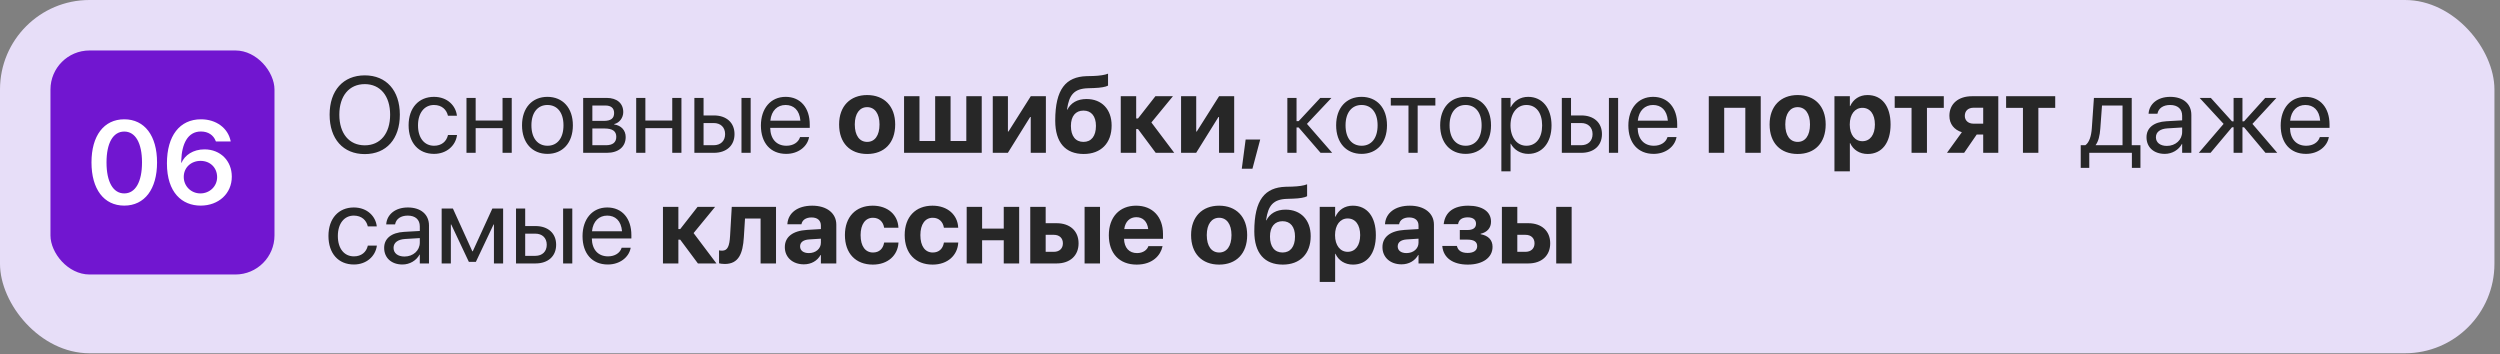
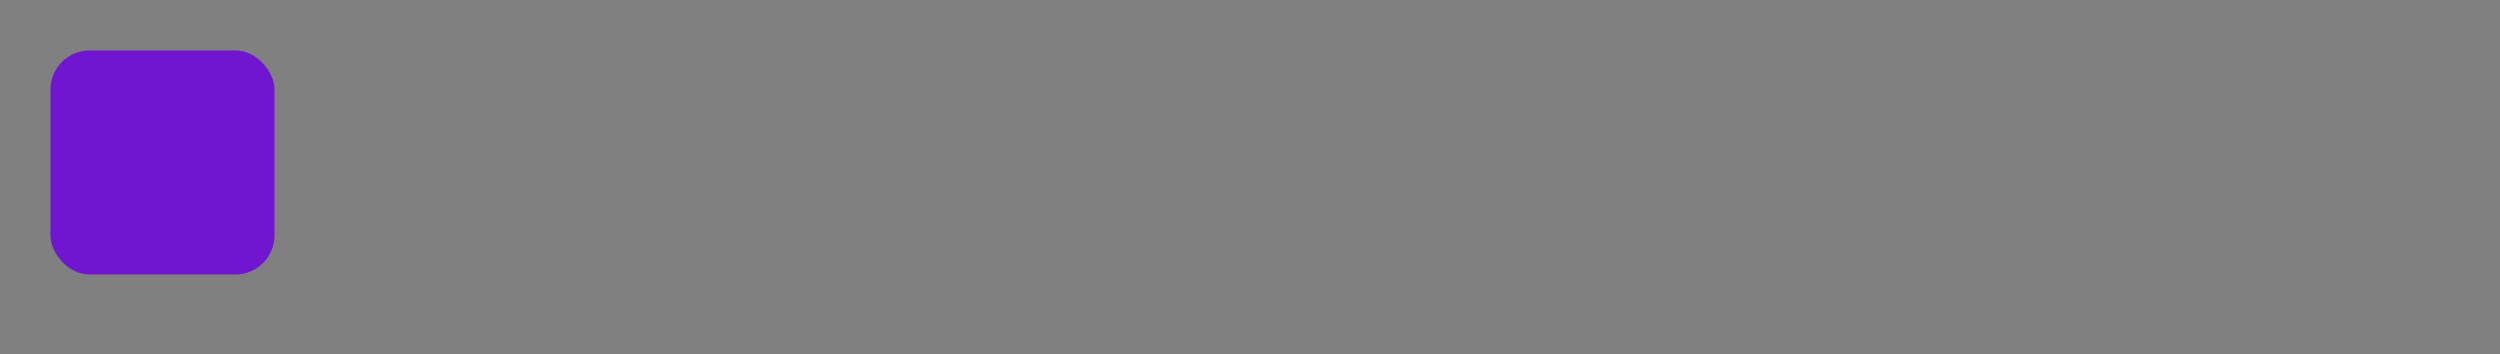
<svg xmlns="http://www.w3.org/2000/svg" width="339" height="48" viewBox="0 0 339 48" fill="none">
  <rect x="0" y="0" width="339" height="48" fill="#808080" stroke="none" />
-   <rect width="338.246" height="47.902" rx="12.13" fill="#E7DEF8" />
-   <path d="M49.464 20.895C46.529 20.895 44.696 18.84 44.696 15.56V15.546C44.696 12.274 46.536 10.219 49.464 10.219C52.385 10.219 54.218 12.274 54.218 15.546V15.56C54.218 18.84 52.393 20.895 49.464 20.895ZM49.464 19.706C51.591 19.706 52.901 18.081 52.901 15.56V15.546C52.901 13.011 51.569 11.407 49.464 11.407C47.352 11.407 46.013 13.004 46.013 15.546V15.56C46.013 18.102 47.345 19.706 49.464 19.706ZM58.858 20.866C56.746 20.866 55.407 19.362 55.407 16.992V16.985C55.407 14.637 56.775 13.133 58.844 13.133C60.698 13.133 61.794 14.364 61.951 15.639L61.959 15.696H60.741L60.727 15.639C60.541 14.894 59.939 14.236 58.844 14.236C57.548 14.236 56.681 15.31 56.681 16.999V17.007C56.681 18.739 57.569 19.763 58.858 19.763C59.875 19.763 60.526 19.19 60.734 18.36L60.748 18.302H61.973L61.966 18.353C61.765 19.77 60.541 20.866 58.858 20.866ZM68.145 20.723V17.379H64.5V20.723H63.255V13.276H64.5V16.348H68.145V13.276H69.391V20.723H68.145ZM74.238 20.866C72.169 20.866 70.787 19.369 70.787 16.999V16.985C70.787 14.615 72.176 13.133 74.231 13.133C76.286 13.133 77.682 14.608 77.682 16.985V16.999C77.682 19.377 76.293 20.866 74.238 20.866ZM74.245 19.763C75.555 19.763 76.408 18.747 76.408 16.999V16.985C76.408 15.238 75.548 14.236 74.231 14.236C72.935 14.236 72.061 15.245 72.061 16.985V16.999C72.061 18.754 72.928 19.763 74.245 19.763ZM79.078 20.723V13.276H82.264C83.661 13.276 84.513 14.014 84.513 15.195V15.209C84.513 15.976 83.976 16.677 83.288 16.82V16.878C84.226 17.007 84.842 17.665 84.842 18.575V18.589C84.842 19.899 83.868 20.723 82.286 20.723H79.078ZM80.324 16.391H81.892C82.83 16.391 83.274 16.054 83.274 15.338V15.324C83.274 14.658 82.859 14.307 82.078 14.307H80.324V16.391ZM80.324 19.692H82.179C83.081 19.692 83.568 19.305 83.568 18.56V18.546C83.568 17.78 83.045 17.422 81.957 17.422H80.324V19.692ZM91.157 20.723V17.379H87.513V20.723H86.267V13.276H87.513V16.348H91.157V13.276H92.403V20.723H91.157ZM94.157 20.723V13.276H95.403V15.653H96.799C98.504 15.653 99.599 16.634 99.599 18.181V18.195C99.599 19.742 98.504 20.723 96.799 20.723H94.157ZM100.544 20.723V13.276H101.79V20.723H100.544ZM96.778 16.684H95.403V19.692H96.778C97.73 19.692 98.325 19.097 98.325 18.195V18.181C98.325 17.271 97.723 16.684 96.778 16.684ZM106.609 20.866C104.468 20.866 103.179 19.369 103.179 17.028V17.021C103.179 14.715 104.497 13.133 106.53 13.133C108.564 13.133 109.802 14.644 109.802 16.878V17.336H104.439C104.468 18.868 105.313 19.763 106.637 19.763C107.583 19.763 108.248 19.291 108.463 18.653L108.485 18.589H109.709L109.695 18.661C109.451 19.892 108.234 20.866 106.609 20.866ZM106.523 14.236C105.442 14.236 104.597 14.973 104.461 16.362H108.535C108.413 14.916 107.611 14.236 106.523 14.236ZM117.585 20.88C115.258 20.88 113.783 19.384 113.783 16.885V16.87C113.783 14.4 115.287 12.889 117.585 12.889C119.884 12.889 121.387 14.386 121.387 16.87V16.885C121.387 19.391 119.905 20.88 117.585 20.88ZM117.592 19.241C118.616 19.241 119.261 18.381 119.261 16.885V16.87C119.261 15.388 118.602 14.529 117.585 14.529C116.576 14.529 115.91 15.388 115.91 16.87V16.885C115.91 18.389 116.561 19.241 117.592 19.241ZM122.59 20.723V13.047H124.681V19.119H126.807V13.047H128.898V19.119H131.032V13.047H133.123V20.723H122.59ZM134.619 20.723V13.047H136.674V17.837H136.746L139.774 13.047H141.822V20.723H139.767V15.868H139.688L136.667 20.723H134.619ZM146.956 20.88C144.479 20.88 143.089 19.334 143.089 16.369V16.355C143.089 12.073 144.536 10.419 147.335 10.326L148.23 10.305C149.097 10.276 149.82 10.169 150.25 9.99V11.608C149.963 11.78 149.247 11.909 148.359 11.937L147.514 11.966C145.646 12.023 144.973 12.889 144.7 14.773L144.686 14.873H144.729C145.202 13.956 146.075 13.427 147.335 13.427C149.398 13.427 150.736 14.823 150.736 17.014V17.028C150.736 19.412 149.29 20.88 146.956 20.88ZM146.92 19.241C147.98 19.241 148.61 18.46 148.61 17.078V17.064C148.61 15.754 147.98 14.995 146.92 14.995C145.853 14.995 145.216 15.754 145.216 17.064V17.078C145.216 18.46 145.846 19.241 146.92 19.241ZM154.317 17.501H154.066V20.723H151.975V13.047H154.066V16.061H154.317L156.672 13.047H159.049L156.128 16.606L159.228 20.723H156.715L154.317 17.501ZM160.152 20.723V13.047H162.207V17.837H162.279L165.307 13.047H167.355V20.723H165.3V15.868H165.221L162.2 20.723H160.152ZM168.386 22.878L168.909 18.918H170.885L169.832 22.878H168.386ZM176.098 17.286H175.811V20.723H174.565V13.276H175.811V16.427H176.098L179.033 13.276H180.544L177.222 16.799L180.644 20.723H179.069L176.098 17.286ZM184.632 20.866C182.563 20.866 181.181 19.369 181.181 16.999V16.985C181.181 14.615 182.57 13.133 184.625 13.133C186.68 13.133 188.076 14.608 188.076 16.985V16.999C188.076 19.377 186.687 20.866 184.632 20.866ZM184.639 19.763C185.95 19.763 186.802 18.747 186.802 16.999V16.985C186.802 15.238 185.943 14.236 184.625 14.236C183.329 14.236 182.456 15.245 182.456 16.985V16.999C182.456 18.754 183.322 19.763 184.639 19.763ZM194.635 13.276V14.307H192.236V20.723H190.99V14.307H188.592V13.276H194.635ZM198.738 20.866C196.668 20.866 195.287 19.369 195.287 16.999V16.985C195.287 14.615 196.676 13.133 198.731 13.133C200.785 13.133 202.182 14.608 202.182 16.985V16.999C202.182 19.377 200.793 20.866 198.738 20.866ZM198.745 19.763C200.055 19.763 200.907 18.747 200.907 16.999V16.985C200.907 15.238 200.048 14.236 198.731 14.236C197.435 14.236 196.561 15.245 196.561 16.985V16.999C196.561 18.754 197.427 19.763 198.745 19.763ZM203.585 23.229V13.276H204.831V14.536H204.86C205.325 13.67 206.156 13.133 207.222 13.133C209.127 13.133 210.387 14.651 210.387 16.999V17.007C210.387 19.355 209.113 20.866 207.244 20.866C206.191 20.866 205.325 20.336 204.86 19.477H204.831V23.229H203.585ZM206.979 19.763C208.296 19.763 209.113 18.703 209.113 17.007V16.999C209.113 15.288 208.296 14.236 206.979 14.236C205.719 14.236 204.824 15.331 204.824 16.999V17.007C204.824 18.668 205.726 19.763 206.979 19.763ZM211.783 20.723V13.276H213.029V15.653H214.425C216.13 15.653 217.225 16.634 217.225 18.181V18.195C217.225 19.742 216.13 20.723 214.425 20.723H211.783ZM218.17 20.723V13.276H219.416V20.723H218.17ZM214.404 16.684H213.029V19.692H214.404C215.356 19.692 215.951 19.097 215.951 18.195V18.181C215.951 17.271 215.349 16.684 214.404 16.684ZM224.235 20.866C222.094 20.866 220.805 19.369 220.805 17.028V17.021C220.805 14.715 222.123 13.133 224.156 13.133C226.189 13.133 227.428 14.644 227.428 16.878V17.336H222.065C222.094 18.868 222.939 19.763 224.263 19.763C225.209 19.763 225.874 19.291 226.089 18.653L226.111 18.589H227.335L227.321 18.661C227.077 19.892 225.86 20.866 224.235 20.866ZM224.149 14.236C223.068 14.236 222.223 14.973 222.087 16.362H226.161C226.039 14.916 225.237 14.236 224.149 14.236ZM231.71 20.723V13.047H238.755V20.723H236.665V14.622H233.801V20.723H231.71ZM243.76 20.88C241.433 20.88 239.958 19.384 239.958 16.885V16.87C239.958 14.4 241.462 12.889 243.76 12.889C246.059 12.889 247.562 14.386 247.562 16.87V16.885C247.562 19.391 246.08 20.88 243.76 20.88ZM243.768 19.241C244.791 19.241 245.436 18.381 245.436 16.885V16.87C245.436 15.388 244.777 14.529 243.76 14.529C242.751 14.529 242.085 15.388 242.085 16.87V16.885C242.085 18.389 242.736 19.241 243.768 19.241ZM248.751 23.229V13.047H250.842V14.386H250.885C251.307 13.455 252.138 12.889 253.233 12.889C255.181 12.889 256.362 14.379 256.362 16.878V16.885C256.362 19.377 255.181 20.88 253.262 20.88C252.159 20.88 251.3 20.322 250.885 19.412H250.842V23.229H248.751ZM252.539 19.147C253.584 19.147 254.236 18.281 254.236 16.885V16.878C254.236 15.474 253.577 14.622 252.539 14.622C251.529 14.622 250.827 15.496 250.827 16.885V16.892C250.827 18.274 251.529 19.147 252.539 19.147ZM263.579 13.047V14.629H261.295V20.723H259.205V14.629H256.921V13.047H263.579ZM268.921 20.723V18.245H268.04L266.336 20.723H264.009L266.028 17.93C264.983 17.601 264.338 16.813 264.338 15.718V15.703C264.338 14.078 265.549 13.047 267.41 13.047H270.969V20.723H268.921ZM267.618 16.77H268.921V14.608H267.618C266.88 14.608 266.429 15.037 266.429 15.711V15.725C266.429 16.334 266.887 16.77 267.618 16.77ZM278.687 13.047V14.629H276.403V20.723H274.312V14.629H272.028V13.047H278.687ZM283.306 22.763H282.146V19.692H282.769C283.313 19.334 283.578 18.41 283.649 17.407L283.936 13.276H289.062V19.692H290.244V22.763H289.084V20.723H283.306V22.763ZM287.816 19.692V14.307H285.031L284.802 17.436C284.738 18.374 284.544 19.183 284.172 19.663V19.692H287.816ZM293.544 20.866C292.062 20.866 291.067 19.971 291.067 18.618V18.603C291.067 17.336 292.055 16.541 293.766 16.441L295.9 16.319V15.696C295.9 14.787 295.306 14.236 294.268 14.236C293.308 14.236 292.707 14.694 292.564 15.36L292.549 15.424H291.346L291.353 15.345C291.461 14.121 292.528 13.133 294.282 13.133C296.043 13.133 297.146 14.085 297.146 15.575V20.723H295.9V19.513H295.871C295.435 20.329 294.54 20.866 293.544 20.866ZM292.342 18.618C292.342 19.334 292.929 19.785 293.824 19.785C294.998 19.785 295.9 18.976 295.9 17.894V17.286L293.91 17.407C292.914 17.465 292.342 17.909 292.342 18.603V18.618ZM299.752 20.723H298.156L301.521 16.799L298.27 13.276H299.788L302.659 16.455H302.874V13.276H304.077V16.455H304.292L307.163 13.276H308.681L305.43 16.799L308.795 20.723H307.199L304.292 17.257H304.077V20.723H302.874V17.257H302.659L299.752 20.723ZM312.691 20.866C310.55 20.866 309.261 19.369 309.261 17.028V17.021C309.261 14.715 310.578 13.133 312.612 13.133C314.645 13.133 315.884 14.644 315.884 16.878V17.336H310.521C310.55 18.868 311.395 19.763 312.719 19.763C313.664 19.763 314.33 19.291 314.545 18.653L314.566 18.589H315.791L315.777 18.661C315.533 19.892 314.316 20.866 312.691 20.866ZM312.605 14.236C311.523 14.236 310.679 14.973 310.543 16.362H314.617C314.495 14.916 313.693 14.236 312.605 14.236ZM47.989 35.866C45.877 35.866 44.538 34.362 44.538 31.992V31.985C44.538 29.637 45.906 28.133 47.975 28.133C49.829 28.133 50.925 29.364 51.082 30.639L51.09 30.696H49.872L49.858 30.639C49.672 29.894 49.07 29.236 47.975 29.236C46.679 29.236 45.812 30.31 45.812 31.999V32.007C45.812 33.739 46.7 34.763 47.989 34.763C49.006 34.763 49.657 34.19 49.865 33.36L49.879 33.303H51.104L51.097 33.353C50.896 34.77 49.672 35.866 47.989 35.866ZM54.569 35.866C53.087 35.866 52.092 34.971 52.092 33.618V33.603C52.092 32.336 53.08 31.541 54.791 31.441L56.925 31.319V30.696C56.925 29.787 56.331 29.236 55.292 29.236C54.333 29.236 53.731 29.694 53.588 30.36L53.574 30.424H52.371L52.378 30.345C52.486 29.121 53.553 28.133 55.307 28.133C57.068 28.133 58.171 29.085 58.171 30.575V35.723H56.925V34.513H56.896C56.459 35.329 55.565 35.866 54.569 35.866ZM53.366 33.618C53.366 34.334 53.953 34.785 54.849 34.785C56.023 34.785 56.925 33.976 56.925 32.894V32.286L54.934 32.407C53.939 32.465 53.366 32.909 53.366 33.603V33.618ZM61.135 35.723H59.889V28.276H61.414L64.049 34.076H64.106L66.763 28.276H68.224V35.723H66.978V30.439H66.928L64.529 35.508H63.577L61.185 30.439H61.135V35.723ZM69.971 35.723V28.276H71.216V30.653H72.613C74.317 30.653 75.412 31.634 75.412 33.181V33.195C75.412 34.742 74.317 35.723 72.613 35.723H69.971ZM76.357 35.723V28.276H77.603V35.723H76.357ZM72.591 31.684H71.216V34.692H72.591C73.543 34.692 74.138 34.097 74.138 33.195V33.181C74.138 32.272 73.536 31.684 72.591 31.684ZM82.422 35.866C80.281 35.866 78.992 34.369 78.992 32.028V32.021C78.992 29.715 80.31 28.133 82.343 28.133C84.377 28.133 85.615 29.644 85.615 31.878V32.336H80.252C80.281 33.868 81.126 34.763 82.451 34.763C83.396 34.763 84.062 34.291 84.276 33.653L84.298 33.589H85.522L85.508 33.661C85.265 34.892 84.047 35.866 82.422 35.866ZM82.336 29.236C81.255 29.236 80.41 29.973 80.274 31.362H84.348C84.226 29.916 83.424 29.236 82.336 29.236ZM92.239 32.501H91.988V35.723H89.897V28.047H91.988V31.061H92.239L94.594 28.047H96.971L94.05 31.606L97.15 35.723H94.637L92.239 32.501ZM100.866 32.164C100.73 34.384 100.165 35.794 98.282 35.794C97.895 35.794 97.623 35.737 97.501 35.701V33.947C97.587 33.968 97.73 33.99 97.924 33.99C98.668 33.99 98.919 33.367 98.998 31.992L99.227 28.047H105.227V35.723H103.136V29.629H101.024L100.866 32.164ZM109.007 35.844C107.468 35.844 106.423 34.878 106.423 33.525V33.51C106.423 32.114 107.504 31.298 109.416 31.176L111.313 31.061V30.589C111.313 29.909 110.869 29.486 110.046 29.486C109.265 29.486 108.8 29.851 108.692 30.345L108.678 30.41H106.766L106.773 30.324C106.888 28.906 108.105 27.89 110.139 27.89C112.115 27.89 113.404 28.913 113.404 30.46V35.723H111.313V34.577H111.27C110.826 35.365 110.01 35.844 109.007 35.844ZM108.492 33.417C108.492 33.983 108.964 34.319 109.68 34.319C110.618 34.319 111.313 33.718 111.313 32.916V32.365L109.731 32.465C108.922 32.515 108.492 32.859 108.492 33.403V33.417ZM118.359 35.88C116.024 35.88 114.571 34.355 114.571 31.878V31.87C114.571 29.415 116.039 27.89 118.344 27.89C120.421 27.89 121.745 29.171 121.824 30.832L121.831 30.882H119.884L119.876 30.818C119.748 30.088 119.232 29.529 118.373 29.529C117.342 29.529 116.697 30.41 116.697 31.878V31.885C116.697 33.389 117.342 34.24 118.38 34.24C119.218 34.24 119.74 33.725 119.876 32.952L119.891 32.887H121.838L121.831 32.93C121.731 34.606 120.413 35.88 118.359 35.88ZM126.464 35.88C124.13 35.88 122.676 34.355 122.676 31.878V31.87C122.676 29.415 124.144 27.89 126.449 27.89C128.526 27.89 129.85 29.171 129.929 30.832L129.936 30.882H127.989L127.982 30.818C127.853 30.088 127.337 29.529 126.478 29.529C125.447 29.529 124.803 30.41 124.803 31.878V31.885C124.803 33.389 125.447 34.24 126.485 34.24C127.323 34.24 127.846 33.725 127.982 32.952L127.996 32.887H129.944L129.936 32.93C129.836 34.606 128.519 35.88 126.464 35.88ZM136.108 35.723V32.579H133.173V35.723H131.082V28.047H133.173V30.997H136.108V28.047H138.199V35.723H136.108ZM139.703 35.723V28.047H141.793V30.267H143.283C145.094 30.267 146.254 31.326 146.254 32.987V33.002C146.254 34.663 145.094 35.723 143.283 35.723H139.703ZM147.07 35.723V28.047H149.161V35.723H147.07ZM142.903 31.842H141.793V34.147H142.903C143.655 34.147 144.128 33.696 144.128 33.002V32.987C144.128 32.286 143.655 31.842 142.903 31.842ZM154.137 35.88C151.782 35.88 150.357 34.355 150.357 31.899V31.892C150.357 29.45 151.796 27.89 154.052 27.89C156.3 27.89 157.703 29.415 157.703 31.735V32.379H152.419C152.448 33.603 153.114 34.319 154.18 34.319C155.04 34.319 155.562 33.847 155.706 33.417L155.72 33.374H157.639L157.624 33.453C157.381 34.584 156.321 35.88 154.137 35.88ZM154.087 29.45C153.221 29.45 152.584 30.023 152.448 31.061H155.698C155.57 30.002 154.947 29.45 154.087 29.45ZM165.314 35.88C162.987 35.88 161.512 34.384 161.512 31.885V31.87C161.512 29.4 163.016 27.89 165.314 27.89C167.613 27.89 169.116 29.386 169.116 31.87V31.885C169.116 34.391 167.634 35.88 165.314 35.88ZM165.322 34.24C166.345 34.24 166.99 33.381 166.99 31.885V31.87C166.99 30.388 166.331 29.529 165.314 29.529C164.305 29.529 163.639 30.388 163.639 31.87V31.885C163.639 33.389 164.291 34.24 165.322 34.24ZM173.949 35.88C171.472 35.88 170.083 34.334 170.083 31.369V31.355C170.083 27.073 171.529 25.419 174.329 25.326L175.224 25.305C176.09 25.276 176.814 25.169 177.243 24.99V26.608C176.957 26.78 176.241 26.909 175.353 26.937L174.508 26.966C172.639 27.023 171.966 27.89 171.694 29.773L171.68 29.873H171.723C172.195 28.956 173.069 28.427 174.329 28.427C176.391 28.427 177.73 29.823 177.73 32.014V32.028C177.73 34.412 176.284 35.88 173.949 35.88ZM173.914 34.24C174.973 34.24 175.603 33.46 175.603 32.078V32.064C175.603 30.754 174.973 29.995 173.914 29.995C172.847 29.995 172.21 30.754 172.21 32.064V32.078C172.21 33.46 172.84 34.24 173.914 34.24ZM178.954 38.229V28.047H181.045V29.386H181.088C181.511 28.455 182.341 27.89 183.437 27.89C185.384 27.89 186.566 29.379 186.566 31.878V31.885C186.566 34.377 185.384 35.88 183.465 35.88C182.363 35.88 181.503 35.322 181.088 34.412H181.045V38.229H178.954ZM182.742 34.147C183.787 34.147 184.439 33.281 184.439 31.885V31.878C184.439 30.474 183.78 29.622 182.742 29.622C181.732 29.622 181.031 30.496 181.031 31.885V31.892C181.031 33.274 181.732 34.147 182.742 34.147ZM190.045 35.844C188.506 35.844 187.461 34.878 187.461 33.525V33.51C187.461 32.114 188.542 31.298 190.453 31.176L192.351 31.061V30.589C192.351 29.909 191.907 29.486 191.084 29.486C190.303 29.486 189.838 29.851 189.73 30.345L189.716 30.41H187.804L187.811 30.324C187.926 28.906 189.143 27.89 191.177 27.89C193.153 27.89 194.442 28.913 194.442 30.46V35.723H192.351V34.577H192.308C191.864 35.365 191.048 35.844 190.045 35.844ZM189.53 33.417C189.53 33.983 190.002 34.319 190.718 34.319C191.656 34.319 192.351 33.718 192.351 32.916V32.365L190.769 32.465C189.959 32.515 189.53 32.859 189.53 33.403V33.417ZM199.031 35.88C197.019 35.88 195.738 34.971 195.58 33.424L195.573 33.353H197.556L197.578 33.431C197.735 34.011 198.229 34.298 199.017 34.298C199.826 34.298 200.306 33.961 200.306 33.389V33.374C200.306 32.787 199.869 32.493 198.988 32.493H197.95V31.19H198.974C199.754 31.19 200.148 30.897 200.148 30.338V30.324C200.148 29.787 199.733 29.472 199.031 29.472C198.294 29.472 197.836 29.765 197.728 30.331L197.721 30.388H195.766L195.773 30.331C195.974 28.749 197.134 27.89 199.089 27.89C201.015 27.89 202.182 28.706 202.182 30.052V30.066C202.182 30.897 201.666 31.498 200.771 31.699V31.756C201.824 31.949 202.389 32.551 202.389 33.467V33.481C202.389 34.928 201.065 35.88 199.031 35.88ZM203.657 35.723V28.047H205.747V30.267H207.237C209.048 30.267 210.208 31.326 210.208 32.987V33.002C210.208 34.663 209.048 35.723 207.237 35.723H203.657ZM211.024 35.723V28.047H213.115V35.723H211.024ZM206.857 31.842H205.747V34.147H206.857C207.609 34.147 208.082 33.696 208.082 33.002V32.987C208.082 32.286 207.609 31.842 206.857 31.842Z" fill="#272727" />
  <rect x="6.843" y="6.844" width="30.377" height="30.377" rx="5.298" fill="#7116D0" />
-   <path d="M16.851 27.881C14.075 27.881 12.406 25.632 12.406 22.033V22.018C12.406 18.419 14.075 16.177 16.851 16.177C19.618 16.177 21.296 18.419 21.296 22.018V22.033C21.296 25.632 19.618 27.881 16.851 27.881ZM16.851 26.227C18.371 26.227 19.257 24.644 19.257 22.033V22.018C19.257 19.407 18.371 17.839 16.851 17.839C15.322 17.839 14.444 19.407 14.444 22.018V22.033C14.444 24.644 15.322 26.227 16.851 26.227ZM27.206 27.881C24.706 27.881 22.636 26.133 22.636 22.167V22.151C22.636 18.412 24.369 16.177 27.253 16.177C29.347 16.177 30.907 17.385 31.267 19.094L31.283 19.18H29.276L29.245 19.109C28.947 18.333 28.249 17.831 27.238 17.831C25.419 17.831 24.659 19.572 24.58 21.712C24.572 21.829 24.572 21.947 24.572 22.073H24.612C25.058 21.038 26.187 20.254 27.724 20.254C29.903 20.254 31.432 21.822 31.432 23.946V23.962C31.432 26.243 29.645 27.881 27.206 27.881ZM24.917 23.993C24.917 25.247 25.913 26.227 27.175 26.227C28.437 26.227 29.441 25.255 29.441 24.032V24.017C29.441 22.731 28.492 21.814 27.199 21.814C25.905 21.814 24.917 22.723 24.917 23.985V23.993Z" fill="white" />
</svg>